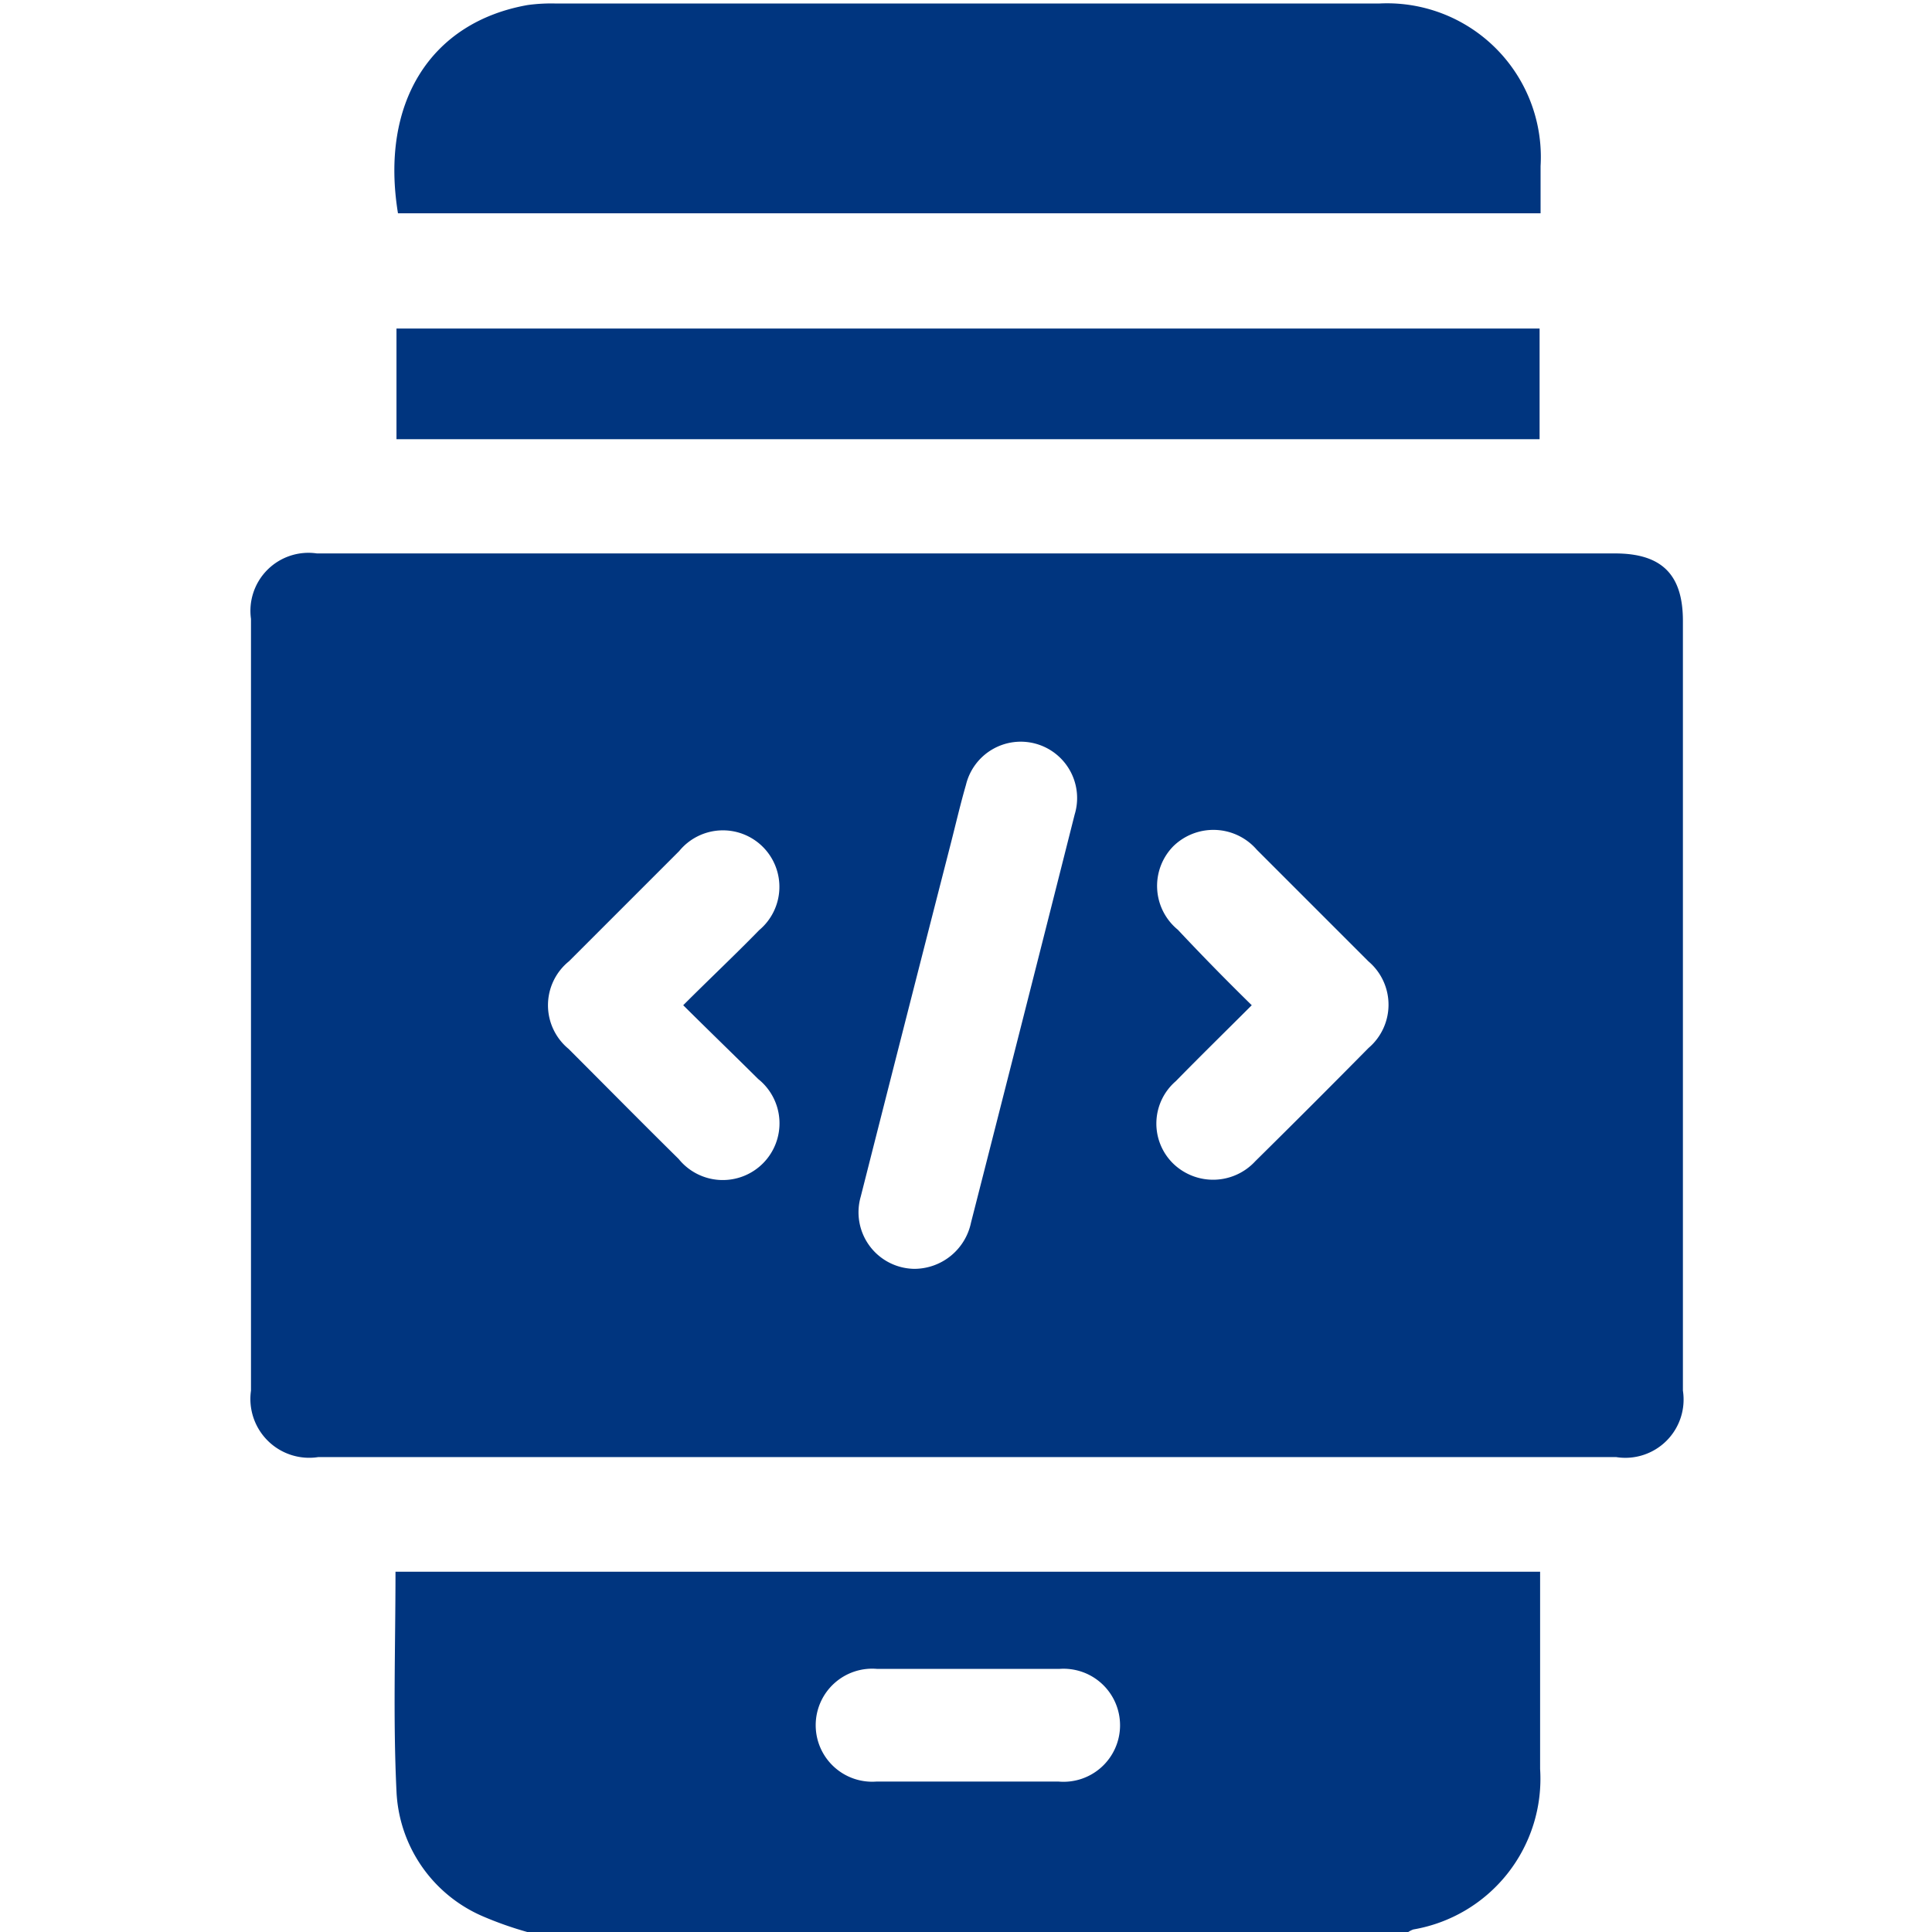
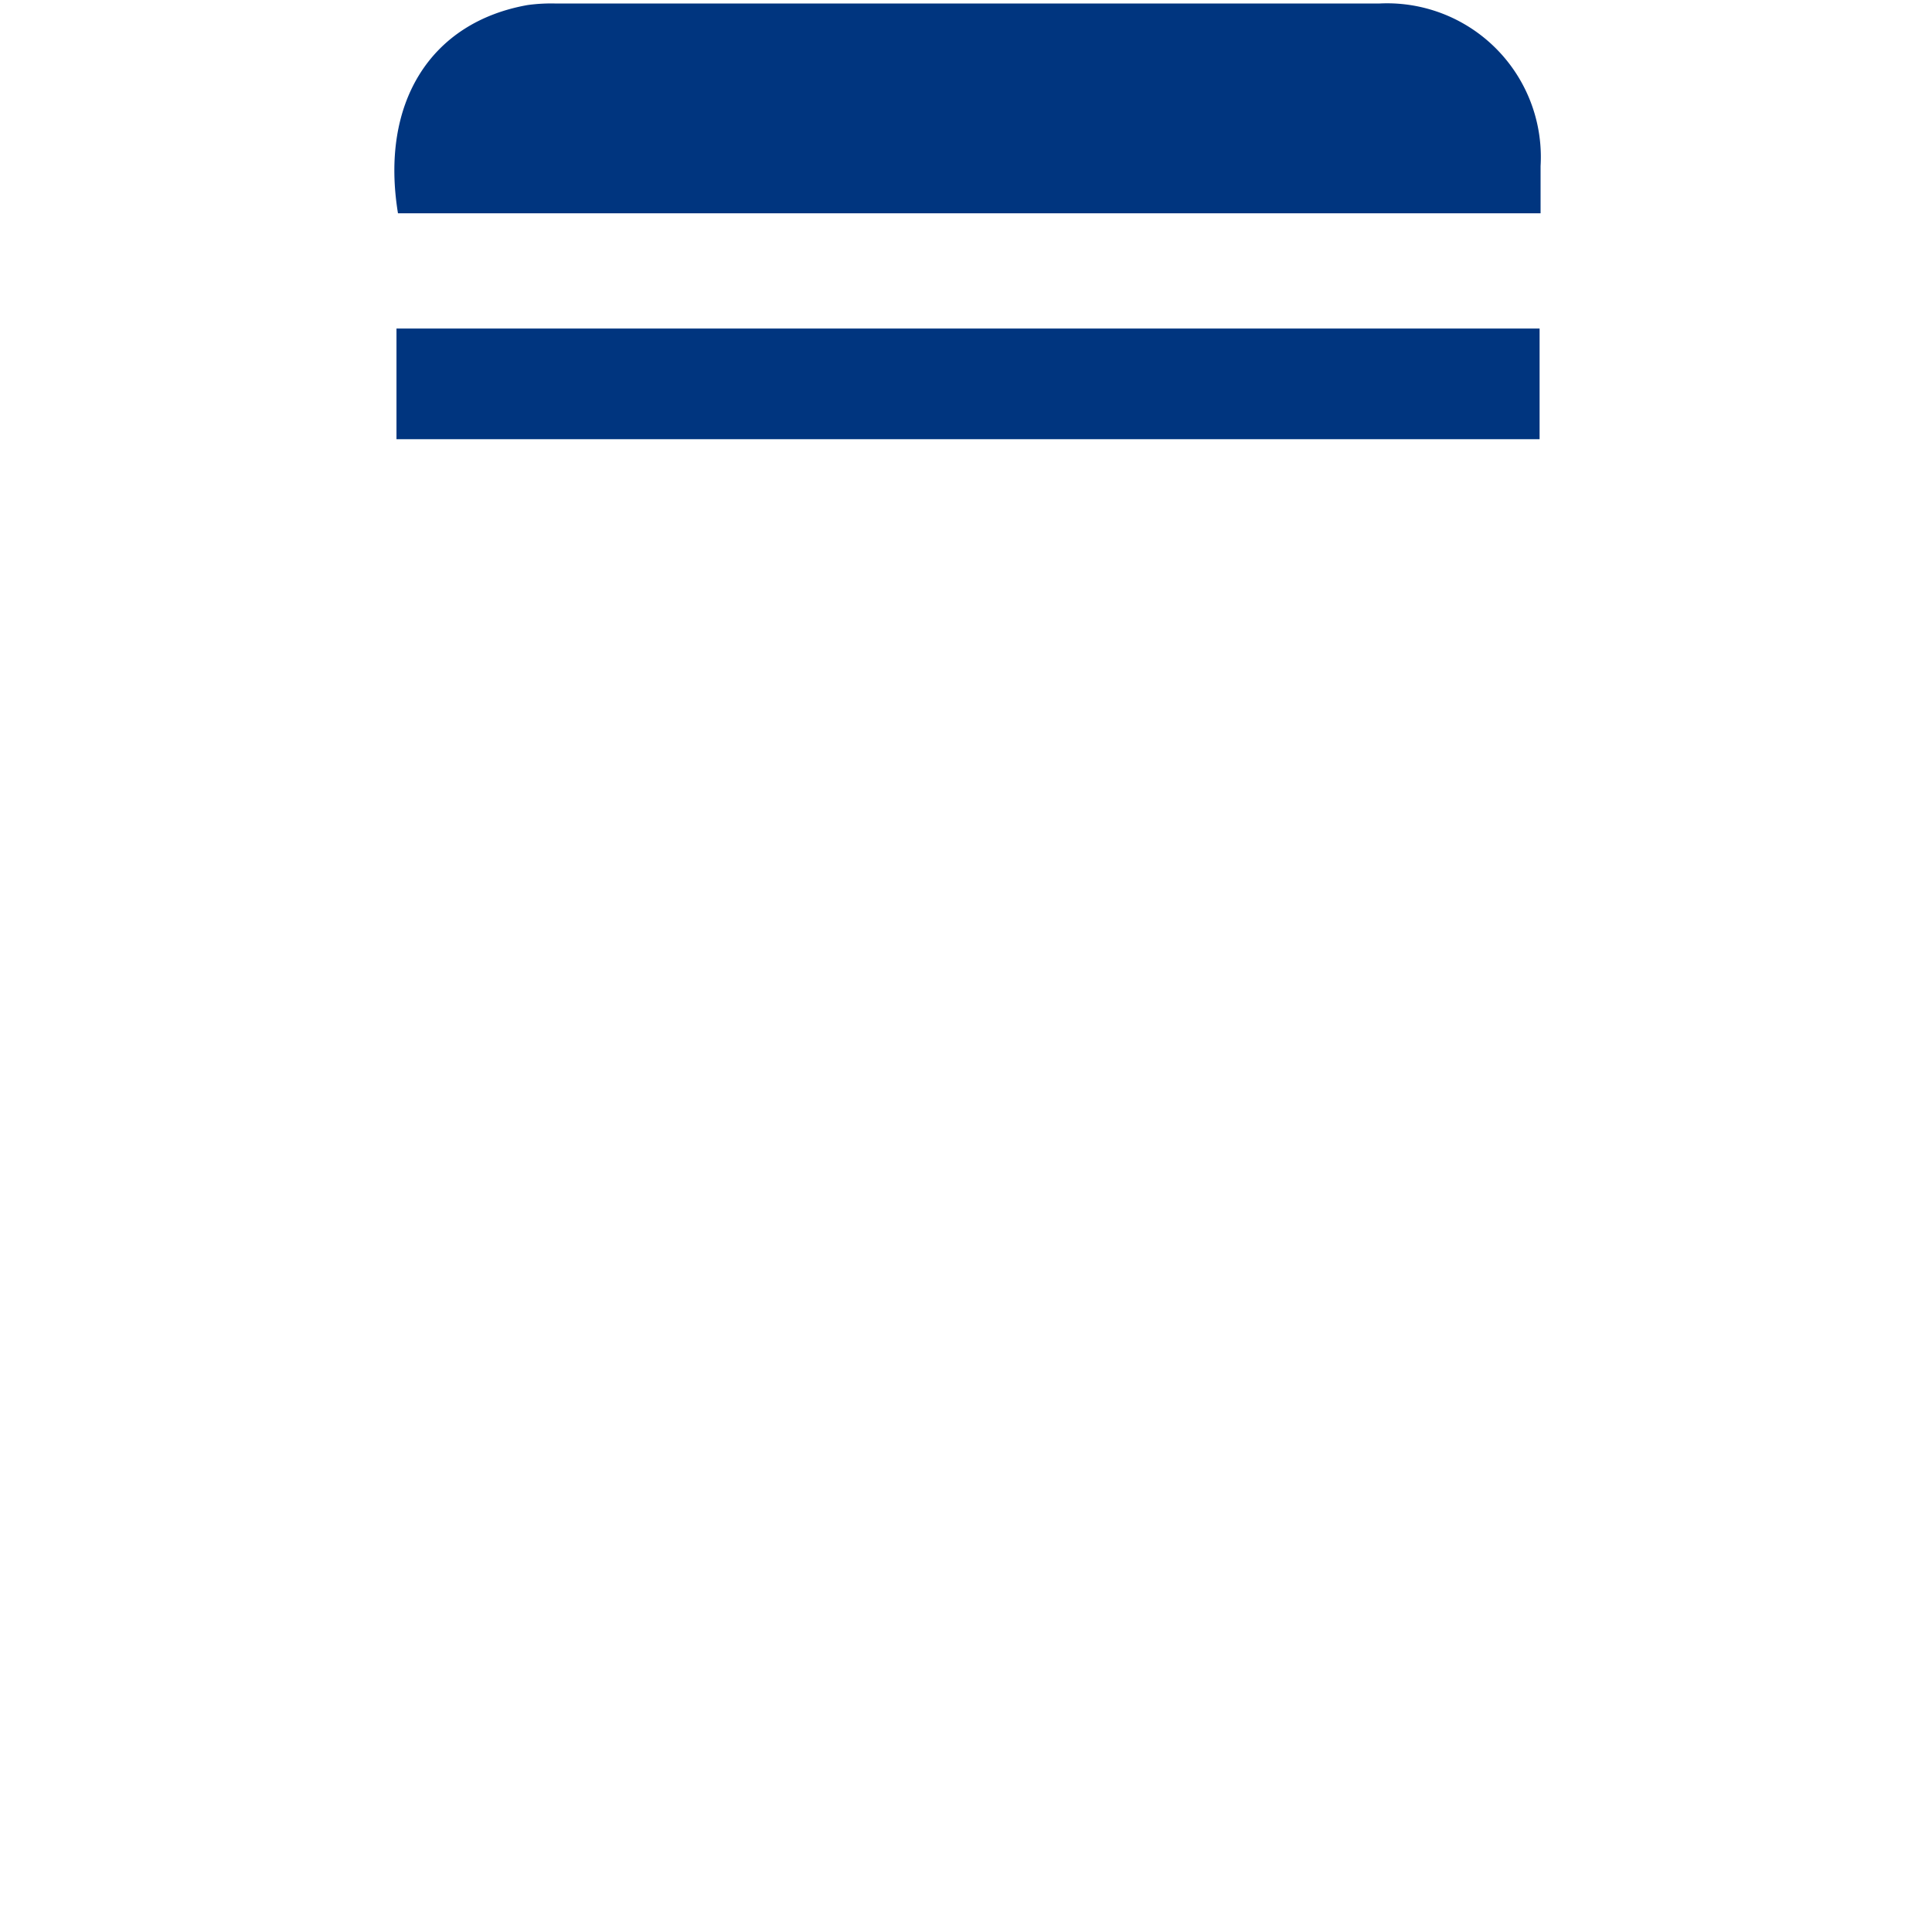
<svg xmlns="http://www.w3.org/2000/svg" id="Group_11645" data-name="Group 11645" width="48.88" height="48.88" viewBox="0 0 48.88 48.88">
  <path id="Path_65914" data-name="Path 65914" d="M1099.04,1519.88H1085.7V1471h48.88v48.88h-13.238a.4.4,0,0,1,.127-.064,3.876,3.876,0,0,0,3.208-4.061v-4.99h-28.959c0,1.871-.064,3.717.025,5.55a3.615,3.615,0,0,0,2.189,3.17A7.6,7.6,0,0,0,1099.04,1519.88ZM1110.178,1485h-16.433a1.463,1.463,0,0,0-1.667,1.655v19.527a1.483,1.483,0,0,0,1.706,1.68h32.829a1.479,1.479,0,0,0,1.693-1.68v-19.476c0-1.171-.535-1.706-1.718-1.706Zm14.5-8.6v-1.2a3.9,3.9,0,0,0-4.086-4.111h-20.825a4.393,4.393,0,0,0-.713.038c-2.457.433-3.742,2.469-3.284,5.27Zm-.026,2.915h-28.921v2.8h28.921Z" transform="translate(-1085.7 -1471)" fill="none" />
-   <path id="Path_65915" data-name="Path 65915" d="M1167.484,1792.514a9.044,9.044,0,0,1-1.12-.395,3.615,3.615,0,0,1-2.189-3.17c-.089-1.833-.025-3.679-.025-5.55h28.959v4.99a3.867,3.867,0,0,1-3.208,4.061.586.586,0,0,0-.127.064Zm11.113-3.806h2.329a1.43,1.43,0,1,0,.026-2.851h-4.621a1.43,1.43,0,1,0-.013,2.851Z" transform="translate(-1154.144 -1743.634)" fill="#00357f" />
-   <path id="Path_65916" data-name="Path 65916" d="M1153.726,1581h16.382c1.184,0,1.718.535,1.718,1.706v19.476a1.474,1.474,0,0,1-1.693,1.68h-32.829a1.488,1.488,0,0,1-1.706-1.68v-19.527a1.468,1.468,0,0,1,1.668-1.655Zm-1.349,18.1a1.469,1.469,0,0,0,1.438-1.171q1.317-5.155,2.622-10.323a1.426,1.426,0,1,0-2.75-.751c-.14.484-.255.98-.382,1.477q-1.146,4.468-2.279,8.936A1.431,1.431,0,0,0,1152.377,1599.1Zm-5.843-6.67c.675-.675,1.311-1.273,1.922-1.9a1.429,1.429,0,1,0-2.024-2l-2.788,2.788a1.43,1.43,0,0,0-.013,2.215c.929.929,1.858,1.871,2.788,2.788a1.435,1.435,0,1,0,2.011-2.024C1147.82,1593.691,1147.2,1593.093,1146.534,1592.431Zm14.384,0c-.675.675-1.3,1.286-1.922,1.922a1.416,1.416,0,0,0-.076,2.075,1.451,1.451,0,0,0,2.088-.051q1.432-1.413,2.864-2.864a1.437,1.437,0,0,0,0-2.189l-2.826-2.826a1.451,1.451,0,0,0-2.113-.089,1.433,1.433,0,0,0,.115,2.113C1159.645,1591.158,1160.256,1591.782,1160.918,1592.431Z" transform="translate(-1129.248 -1566.998)" fill="#00357f" />
  <path id="Path_65917" data-name="Path 65917" d="M1193.08,1477.008h-28.908c-.458-2.8.827-4.837,3.284-5.27a4.382,4.382,0,0,1,.713-.038h20.825a3.889,3.889,0,0,1,4.086,4.112Z" transform="translate(-1154.103 -1471.611)" fill="#00357f" />
  <path id="Path_65918" data-name="Path 65918" d="M1193.421,1536.3v2.8H1164.5v-2.8Z" transform="translate(-1154.469 -1527.988)" fill="#00357f" />
  <path id="Path_65919" data-name="Path 65919" d="M1251.53,1805.551h-2.291a1.43,1.43,0,1,1,.013-2.851h4.621a1.43,1.43,0,1,1-.025,2.851Z" transform="translate(-1227.078 -1760.477)" fill="none" />
  <path id="Path_65920" data-name="Path 65920" d="M1257.832,1631.793a1.431,1.431,0,0,1-1.349-1.82q1.126-4.468,2.279-8.936c.127-.5.242-.98.382-1.477a1.426,1.426,0,1,1,2.75.751c-.866,3.437-1.744,6.886-2.622,10.323A1.458,1.458,0,0,1,1257.832,1631.793Z" transform="translate(-1234.703 -1599.69)" fill="none" />
-   <path id="Path_65921" data-name="Path 65921" d="M1198.046,1640.636c.662.649,1.286,1.26,1.9,1.884a1.435,1.435,0,1,1-2.011,2.024l-2.788-2.788a1.43,1.43,0,0,1,.013-2.215l2.788-2.788a1.453,1.453,0,0,1,2.113-.115,1.431,1.431,0,0,1-.089,2.113C1199.357,1639.363,1198.733,1639.961,1198.046,1640.636Z" transform="translate(-1180.76 -1615.203)" fill="none" />
  <path id="Path_65922" data-name="Path 65922" d="M1317.8,1640.521c-.662-.662-1.273-1.273-1.9-1.884a1.429,1.429,0,1,1,2-2.024l2.826,2.826a1.437,1.437,0,0,1,0,2.189q-1.413,1.432-2.864,2.864a1.45,1.45,0,0,1-2.088.051,1.426,1.426,0,0,1,.076-2.075Z" transform="translate(-1286.133 -1615.088)" fill="none" />
</svg>